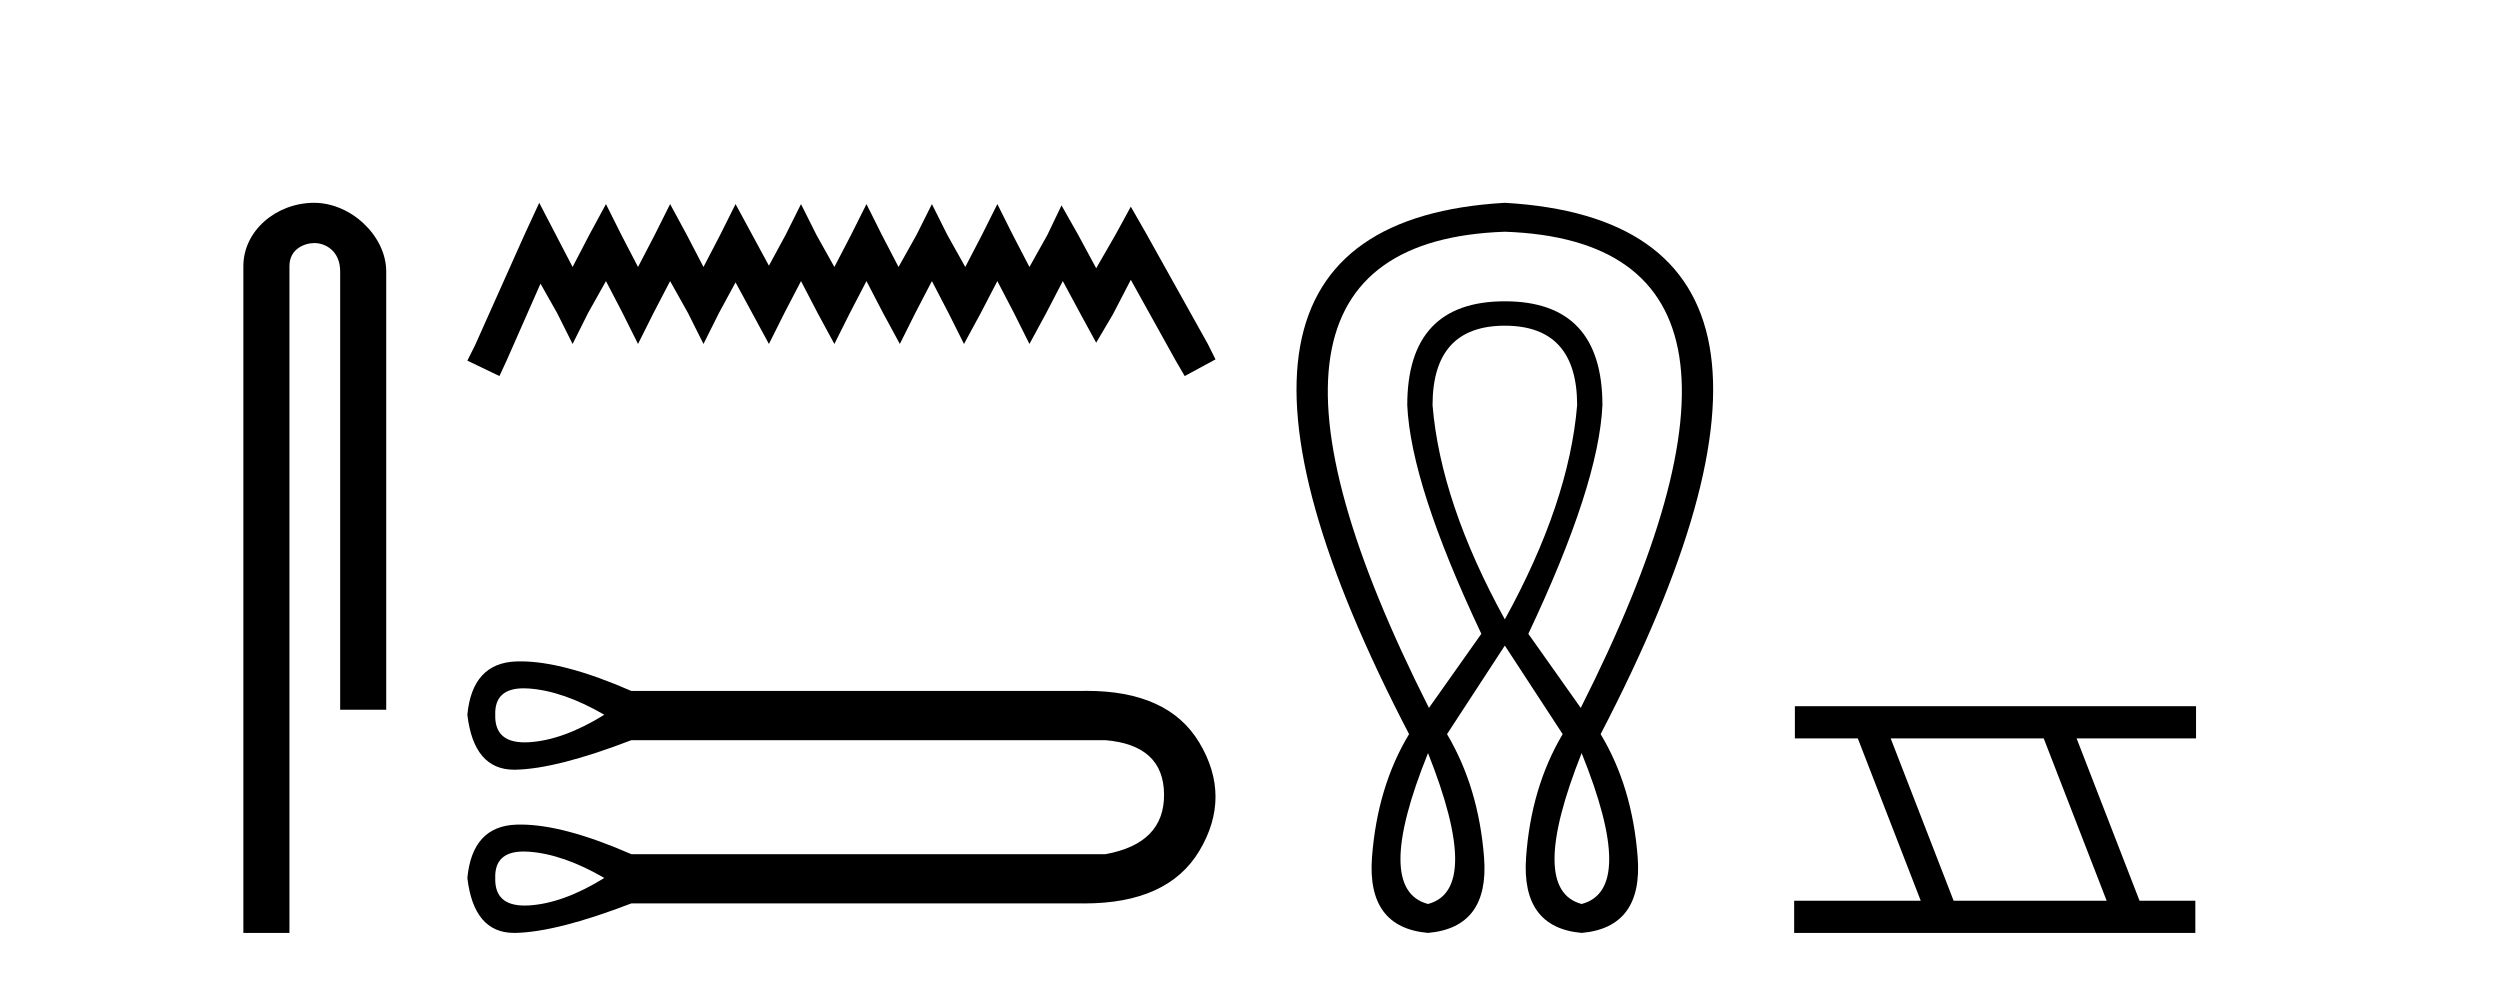
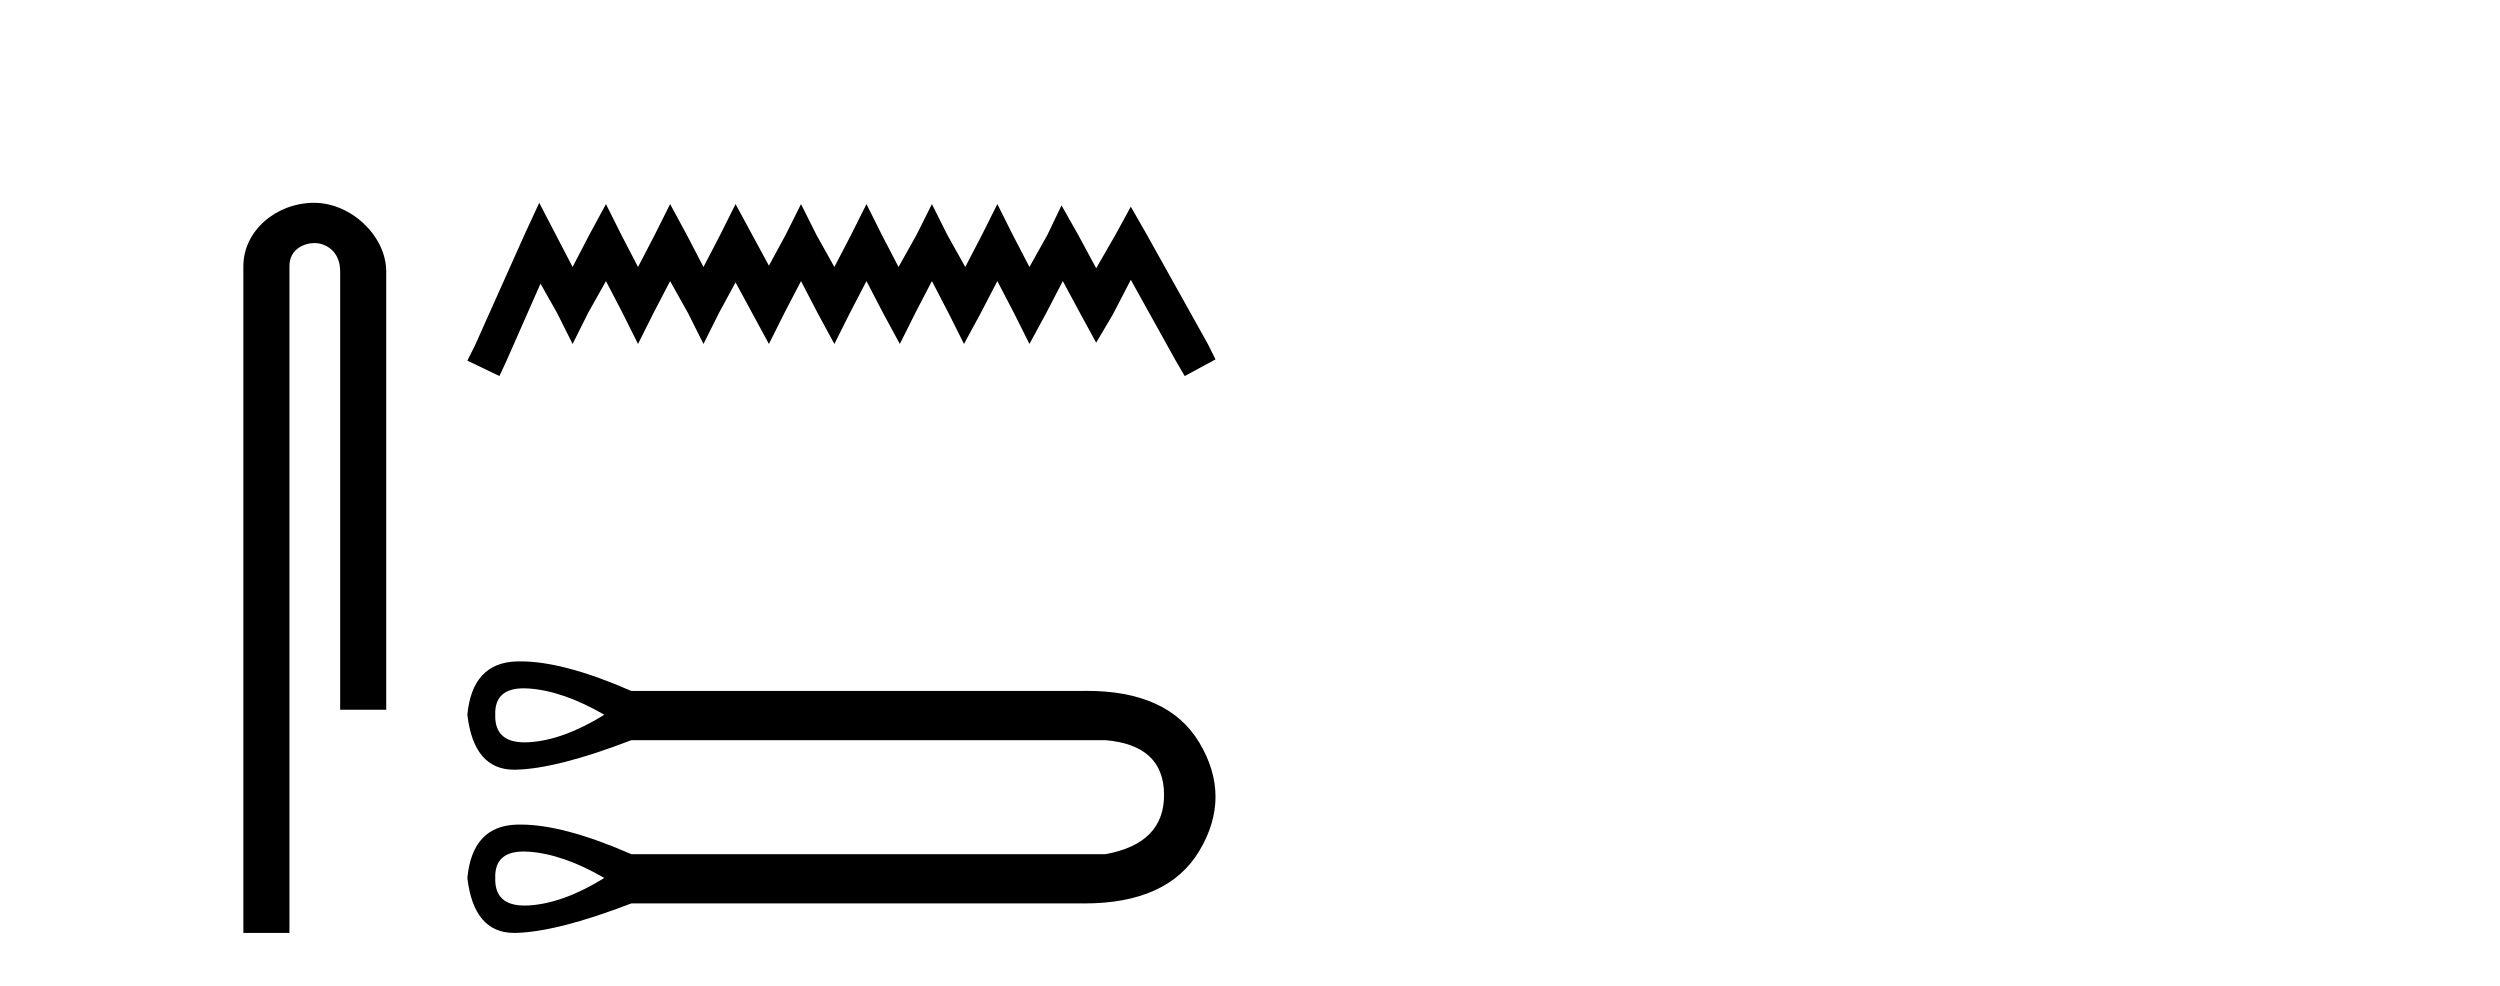
<svg xmlns="http://www.w3.org/2000/svg" width="104.0" height="41.0">
  <path d="M 13.069 8.437 C 11.5 8.437 10.124 9.591 10.124 11.072 L 10.124 38.809 L 12.041 38.809 L 12.041 11.072 C 12.041 10.346 12.68 10.111 13.081 10.111 C 13.502 10.111 14.151 10.406 14.151 11.296 L 14.151 29.526 L 16.067 29.526 L 16.067 11.296 C 16.067 9.813 14.598 8.437 13.069 8.437 Z" style="fill:#000000;stroke:none" />
  <path d="M 22.432 8.437 L 21.791 9.825 L 19.762 14.363 L 19.442 15.003 L 20.777 15.644 L 21.097 14.95 L 22.485 11.8 L 23.179 13.028 L 23.82 14.309 L 24.46 13.028 L 25.208 11.693 L 25.902 13.028 L 26.542 14.309 L 27.183 13.028 L 27.877 11.693 L 28.624 13.028 L 29.265 14.309 L 29.905 13.028 L 30.599 11.747 L 31.293 13.028 L 31.987 14.309 L 32.628 13.028 L 33.322 11.693 L 34.016 13.028 L 34.71 14.309 L 35.351 13.028 L 36.045 11.693 L 36.739 13.028 L 37.433 14.309 L 38.073 13.028 L 38.767 11.693 L 39.461 13.028 L 40.102 14.309 L 40.796 13.028 L 41.49 11.693 L 42.184 13.028 L 42.825 14.309 L 43.519 13.028 L 44.213 11.693 L 44.96 13.081 L 45.601 14.256 L 46.295 13.081 L 47.042 11.64 L 48.91 15.003 L 49.284 15.644 L 50.565 14.95 L 50.245 14.309 L 47.683 9.718 L 47.042 8.597 L 46.401 9.771 L 45.601 11.159 L 44.853 9.771 L 44.159 8.544 L 43.572 9.771 L 42.825 11.106 L 42.131 9.771 L 41.49 8.49 L 40.849 9.771 L 40.155 11.106 L 39.408 9.771 L 38.767 8.49 L 38.127 9.771 L 37.379 11.106 L 36.685 9.771 L 36.045 8.49 L 35.404 9.771 L 34.71 11.106 L 33.963 9.771 L 33.322 8.49 L 32.682 9.771 L 31.987 11.053 L 31.293 9.771 L 30.599 8.49 L 29.959 9.771 L 29.265 11.106 L 28.571 9.771 L 27.877 8.49 L 27.236 9.771 L 26.542 11.106 L 25.848 9.771 L 25.208 8.49 L 24.514 9.771 L 23.82 11.106 L 23.126 9.771 L 22.432 8.437 Z" style="fill:#000000;stroke:none" />
  <path d="M 21.784 28.634 C 21.853 28.634 21.925 28.637 22.001 28.642 C 22.956 28.71 24.002 29.074 25.14 29.734 C 24.002 30.439 22.956 30.82 22.001 30.877 C 21.939 30.88 21.879 30.882 21.821 30.882 C 20.987 30.882 20.581 30.499 20.602 29.734 C 20.581 29 20.975 28.634 21.784 28.634 ZM 21.784 35.423 C 21.853 35.423 21.925 35.426 22.001 35.431 C 22.956 35.499 24.002 35.863 25.14 36.523 C 24.002 37.228 22.956 37.609 22.001 37.666 C 21.939 37.67 21.879 37.671 21.821 37.671 C 20.987 37.671 20.581 37.289 20.602 36.523 C 20.581 35.79 20.975 35.423 21.784 35.423 ZM 21.657 27.513 C 21.595 27.513 21.533 27.514 21.472 27.516 C 20.255 27.562 19.579 28.301 19.442 29.734 C 19.621 31.258 20.27 32.02 21.388 32.02 C 21.405 32.02 21.421 32.02 21.438 32.02 C 22.587 31.997 24.196 31.587 26.265 30.791 L 45.985 30.791 C 47.6 30.928 48.413 31.678 48.425 33.043 C 48.436 34.408 47.623 35.238 45.985 35.534 L 26.265 35.534 C 24.386 34.712 22.85 34.302 21.657 34.302 C 21.595 34.302 21.533 34.303 21.472 34.305 C 20.255 34.351 19.579 35.09 19.442 36.523 C 19.621 38.047 20.27 38.809 21.388 38.809 C 21.405 38.809 21.421 38.809 21.438 38.809 C 22.587 38.786 24.196 38.377 26.265 37.581 L 44.893 37.581 C 44.965 37.582 45.036 37.583 45.106 37.583 C 47.424 37.583 49.02 36.854 49.892 35.397 C 50.79 33.896 50.79 32.395 49.892 30.894 C 49.032 29.458 47.471 28.74 45.207 28.74 C 45.104 28.74 44.999 28.741 44.893 28.744 L 26.265 28.744 C 24.386 27.923 22.85 27.513 21.657 27.513 Z" style="fill:#000000;stroke:none" />
-   <path d="M 62.601 13.549 Q 65.609 13.549 65.609 16.857 Q 65.27 20.917 62.601 25.766 Q 59.932 20.917 59.594 16.857 Q 59.594 13.549 62.601 13.549 ZM 62.601 9.64 Q 75.532 10.091 65.759 29.449 L 63.579 26.367 Q 66.511 20.165 66.661 16.857 Q 66.661 12.534 62.601 12.534 Q 58.542 12.534 58.542 16.857 Q 58.692 20.165 61.624 26.367 L 59.444 29.449 Q 49.67 10.091 62.601 9.64 ZM 59.406 31.329 Q 61.662 37.005 59.406 37.606 Q 57.113 37.005 59.406 31.329 ZM 65.796 31.329 Q 68.089 37.005 65.796 37.606 Q 63.541 37.005 65.796 31.329 ZM 62.601 8.437 Q 47.565 9.301 58.617 30.54 Q 57.301 32.72 57.076 35.652 Q 56.85 38.584 59.406 38.809 Q 61.962 38.584 61.737 35.671 Q 61.511 32.757 60.196 30.54 L 62.601 26.856 L 65.007 30.54 Q 63.691 32.757 63.485 35.671 Q 63.278 38.584 65.796 38.809 Q 68.353 38.584 68.127 35.652 Q 67.901 32.72 66.586 30.54 Q 77.637 9.301 62.601 8.437 Z" style="fill:#000000;stroke:none" />
-   <path d="M 85.019 30.718 L 87.637 37.471 L 81.271 37.471 L 78.653 30.718 ZM 74.667 29.379 L 74.667 30.718 L 77.285 30.718 L 79.903 37.471 L 74.637 37.471 L 74.637 38.809 L 91.326 38.809 L 91.326 37.471 L 89.005 37.471 L 86.387 30.718 L 91.355 30.718 L 91.355 29.379 Z" style="fill:#000000;stroke:none" />
</svg>